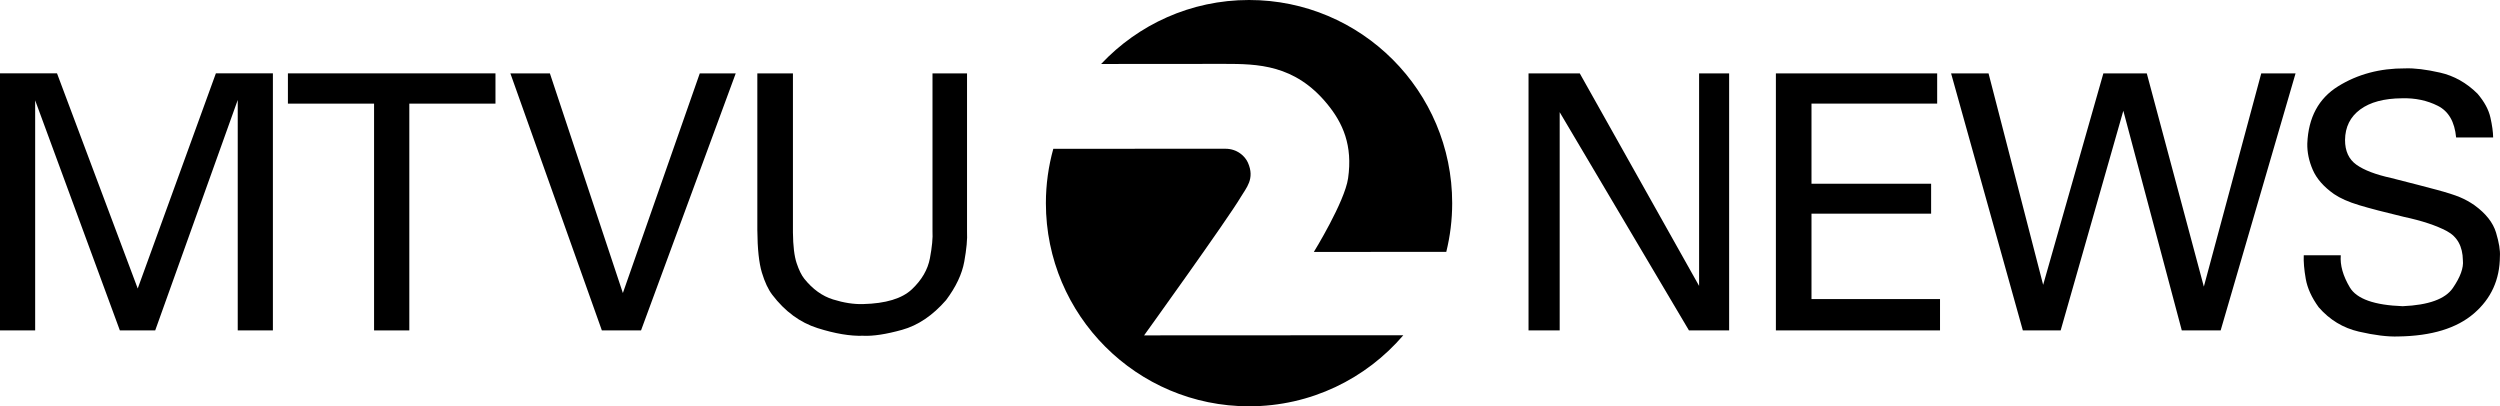
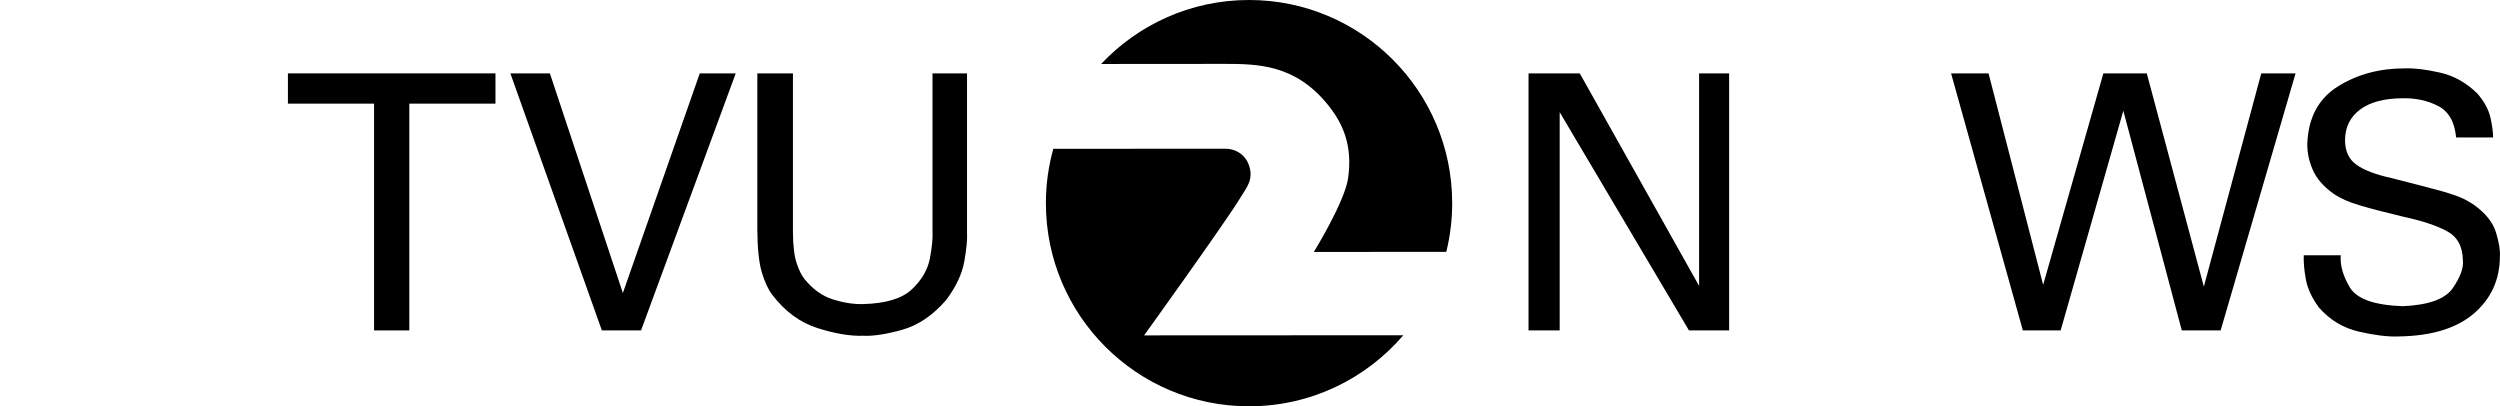
<svg xmlns="http://www.w3.org/2000/svg" xmlns:ns1="http://www.inkscape.org/namespaces/inkscape" xmlns:ns2="http://sodipodi.sourceforge.net/DTD/sodipodi-0.dtd" width="818.097" height="132.958" viewBox="0 0 818.097 132.958" version="1.1" id="svg87" ns1:version="1.3.2 (091e20e, 2023-11-25)" ns2:docname="MTVU_Channel_2_News_(2001-2015).svg">
  <defs id="defs81" />
  <ns2:namedview id="base" pagecolor="#ffffff" bordercolor="#666666" borderopacity="1.0" ns1:pageopacity="0.0" ns1:pageshadow="2" ns1:zoom="1.4" ns1:cx="399.28571" ns1:cy="71.071429" ns1:document-units="px" ns1:current-layer="layer1" showgrid="false" ns1:window-width="1440" ns1:window-height="900" ns1:window-x="0" ns1:window-y="0" ns1:window-maximized="0" units="px" fit-margin-top="0" fit-margin-left="0" fit-margin-right="0" fit-margin-bottom="0" ns1:showpageshadow="2" ns1:pagecheckerboard="true" ns1:deskcolor="#d1d1d1" />
  <g ns1:label="Layer 1" ns1:groupmode="layer" id="layer1" transform="translate(17.634,-578.898)">
    <g transform="translate(5.486,574.907)" id="g3275" style="fill:#000000">
      <path d="M 110.824,112.116 V 37.902 h 28.194 V 27.999 H 71.096 v 9.903 H 99.29 v 74.214 z" style="font-style:normal;font-weight:normal;font-size:45px;font-family:'Univers 55';text-align:start;text-anchor:start;fill:#000000" id="path3217" ns1:connector-curvature="0" />
      <path d="m 217.641,27.999 h -11.767 l -25.165,71.884 -23.884,-71.884 h -12.932 l 29.942,84.117 h 12.816 z" style="font-style:normal;font-weight:normal;font-size:45px;font-family:'Univers 55';text-align:start;text-anchor:start;fill:#000000" id="path3219" ns1:connector-curvature="0" />
      <path d="m 224.708,27.999 v 51.262 c 0.044,6.155 0.539,10.796 1.485,13.922 0.947,3.126 2.083,5.553 3.408,7.282 4.158,5.451 9.095,9.083 14.811,10.893 5.716,1.811 10.682,2.646 14.898,2.505 3.265,0.163 7.512,-0.483 12.743,-1.937 5.231,-1.454 10.031,-4.692 14.403,-9.714 3.243,-4.318 5.233,-8.527 5.971,-12.626 0.738,-4.099 1.039,-7.347 0.903,-9.743 V 27.999 h -11.301 v 51.612 c 0.14,2.202 -0.14,5.164 -0.841,8.885 -0.701,3.721 -2.665,7.105 -5.89,10.153 -3.226,3.048 -8.555,4.663 -15.987,4.846 -3.022,0.092 -6.299,-0.413 -9.83,-1.515 -3.532,-1.102 -6.663,-3.354 -9.393,-6.757 -0.92,-1.141 -1.76,-2.849 -2.519,-5.126 -0.76,-2.277 -1.163,-5.616 -1.209,-10.019 V 27.999 Z" style="font-style:normal;font-weight:normal;font-size:45px;font-family:'Univers 55';text-align:start;text-anchor:start;fill:#000000" id="path3221" ns1:connector-curvature="0" />
      <path d="m 477.075,112.116 h 10.194 V 40.698 l 42.306,71.418 h 13.144 V 27.999 h -9.828 V 97.553 L 493.841,27.999 h -16.765 z" style="font-style:normal;font-weight:normal;font-size:45px;font-family:'Univers 55';text-align:start;text-anchor:start;fill:#000000" id="path3223" ns1:connector-curvature="0" ns2:nodetypes="ccccccccccc" />
-       <path d="M 558.021,112.116 H 611.73 V 101.864 H 569.671 V 73.902 h 39.146 V 64.116 H 569.671 V 37.902 h 41.126 v -9.903 h -52.777 z" style="font-style:normal;font-weight:normal;font-size:45px;font-family:'Univers 55';text-align:start;text-anchor:start;fill:#000000" id="path3225" ns1:connector-curvature="0" />
      <path d="m 615.349,27.999 23.485,84.117 h 12.373 l 20.507,-71.884 19.132,71.884 h 12.716 l 24.516,-84.117 h -11.227 L 698.063,97.786 679.389,27.999 H 665.184 L 645.479,97.203 627.607,27.999 Z" style="font-style:normal;font-weight:normal;font-size:45px;font-family:'Univers 55';text-align:start;text-anchor:start;fill:#000000" id="path3227" ns1:connector-curvature="0" />
      <path d="m 730.758,87.533 c -0.095,2.107 0.124,4.68 0.655,7.718 0.532,3.039 1.944,6.136 4.238,9.291 3.592,4.119 7.971,6.774 13.136,7.966 5.165,1.192 9.485,1.721 12.961,1.587 10.813,-0.16 19.041,-2.665 24.684,-7.515 5.643,-4.849 8.483,-11.083 8.519,-18.699 0.138,-1.908 -0.284,-4.5 -1.267,-7.777 -0.983,-3.277 -3.357,-6.277 -7.121,-9 -1.505,-1.041 -3.091,-1.91 -4.759,-2.606 -1.669,-0.696 -4.178,-1.496 -7.53,-2.399 -3.351,-0.903 -8.304,-2.186 -14.857,-3.849 -5.117,-1.124 -8.922,-2.575 -11.417,-4.354 -2.495,-1.779 -3.738,-4.483 -3.728,-8.112 0.048,-4.238 1.699,-7.558 4.951,-9.961 3.252,-2.403 7.816,-3.626 13.689,-3.67 4.32,-0.121 8.233,0.704 11.738,2.476 3.505,1.772 5.495,5.219 5.971,10.34 h 12.117 c -0.023,-1.806 -0.325,-3.99 -0.903,-6.553 -0.578,-2.563 -1.986,-5.155 -4.223,-7.777 -3.592,-3.556 -7.68,-5.852 -12.262,-6.888 -4.583,-1.036 -8.379,-1.497 -11.388,-1.383 -8.267,-0.046 -15.587,1.91 -21.961,5.869 -6.374,3.959 -9.733,10.197 -10.078,18.714 -0.066,2.845 0.532,5.719 1.791,8.621 1.26,2.903 3.575,5.544 6.947,7.922 2.036,1.388 4.779,2.602 8.228,3.641 3.449,1.039 8.318,2.311 14.607,3.816 5.954,1.277 10.648,2.83 14.083,4.66 3.434,1.83 5.187,5.015 5.257,9.553 0.272,2.461 -0.825,5.49 -3.291,9.087 -2.466,3.597 -7.932,5.578 -16.398,5.942 -9.291,-0.33 -15.058,-2.379 -17.301,-6.146 -2.243,-3.767 -3.233,-7.272 -2.971,-10.515 z" style="font-style:normal;font-weight:normal;font-size:45px;font-family:'Univers 55';text-align:start;text-anchor:start;fill:#000000" id="path3229" ns1:connector-curvature="0" />
      <path d="m 377.467,24.896 c 10.946,0 23.076,0.165 33.71,13.092 5.192,6.318 8.395,13.619 6.852,24.34 -1.124,7.758 -11.208,24.106 -11.208,24.106 l 43.339,-0.026 c 1.259,-5.105 1.933,-10.443 1.933,-15.937 0,-36.713 -29.761,-66.48 -66.477,-66.48 -19.088,0 -36.282,8.055 -48.406,20.938 18.802,-0.017 36.934,-0.032 40.257,-0.032" ns1:connector-curvature="0" id="path16" style="fill:#000000;fill-opacity:1;fill-rule:evenodd;stroke:none" />
      <path d="m 351.272,113.74 c 0,0 27.444,-38.133 31.648,-45.287 1.713,-2.913 4.705,-5.923 2.32,-11.255 -0.903,-2.021 -3.403,-4.531 -7.375,-4.531 -5.341,0 -33.715,0.007 -56.302,0.013 -1.572,5.665 -2.429,11.626 -2.429,17.791 0,36.716 29.764,66.478 66.481,66.478 20.207,0 38.297,-9.026 50.488,-23.253 l -84.832,0.044" ns1:connector-curvature="0" id="path18" style="fill:#000000;fill-opacity:1;fill-rule:evenodd;stroke:none" />
    </g>
-     <path d="m -6.128,687.023 v 0 h -5.723 -5.783 v 0 -84.117 0 h 9.3 9.36 v 0 l 26.409,70.405 v 0 0 l 25.575,-70.405 v 0 h 9.3 9.36 v 0 84.117 0 h -5.723 -5.783 v 0 -75.413 0 l -27.006,75.413 h -5.783 -5.783 L -6.128,611.73 v 0 z" id="text1" style="font-size:53.333px;font-family:Univers;-inkscape-font-specification:Univers;fill:#000000;stroke-width:0" aria-label="M" />
  </g>
</svg>